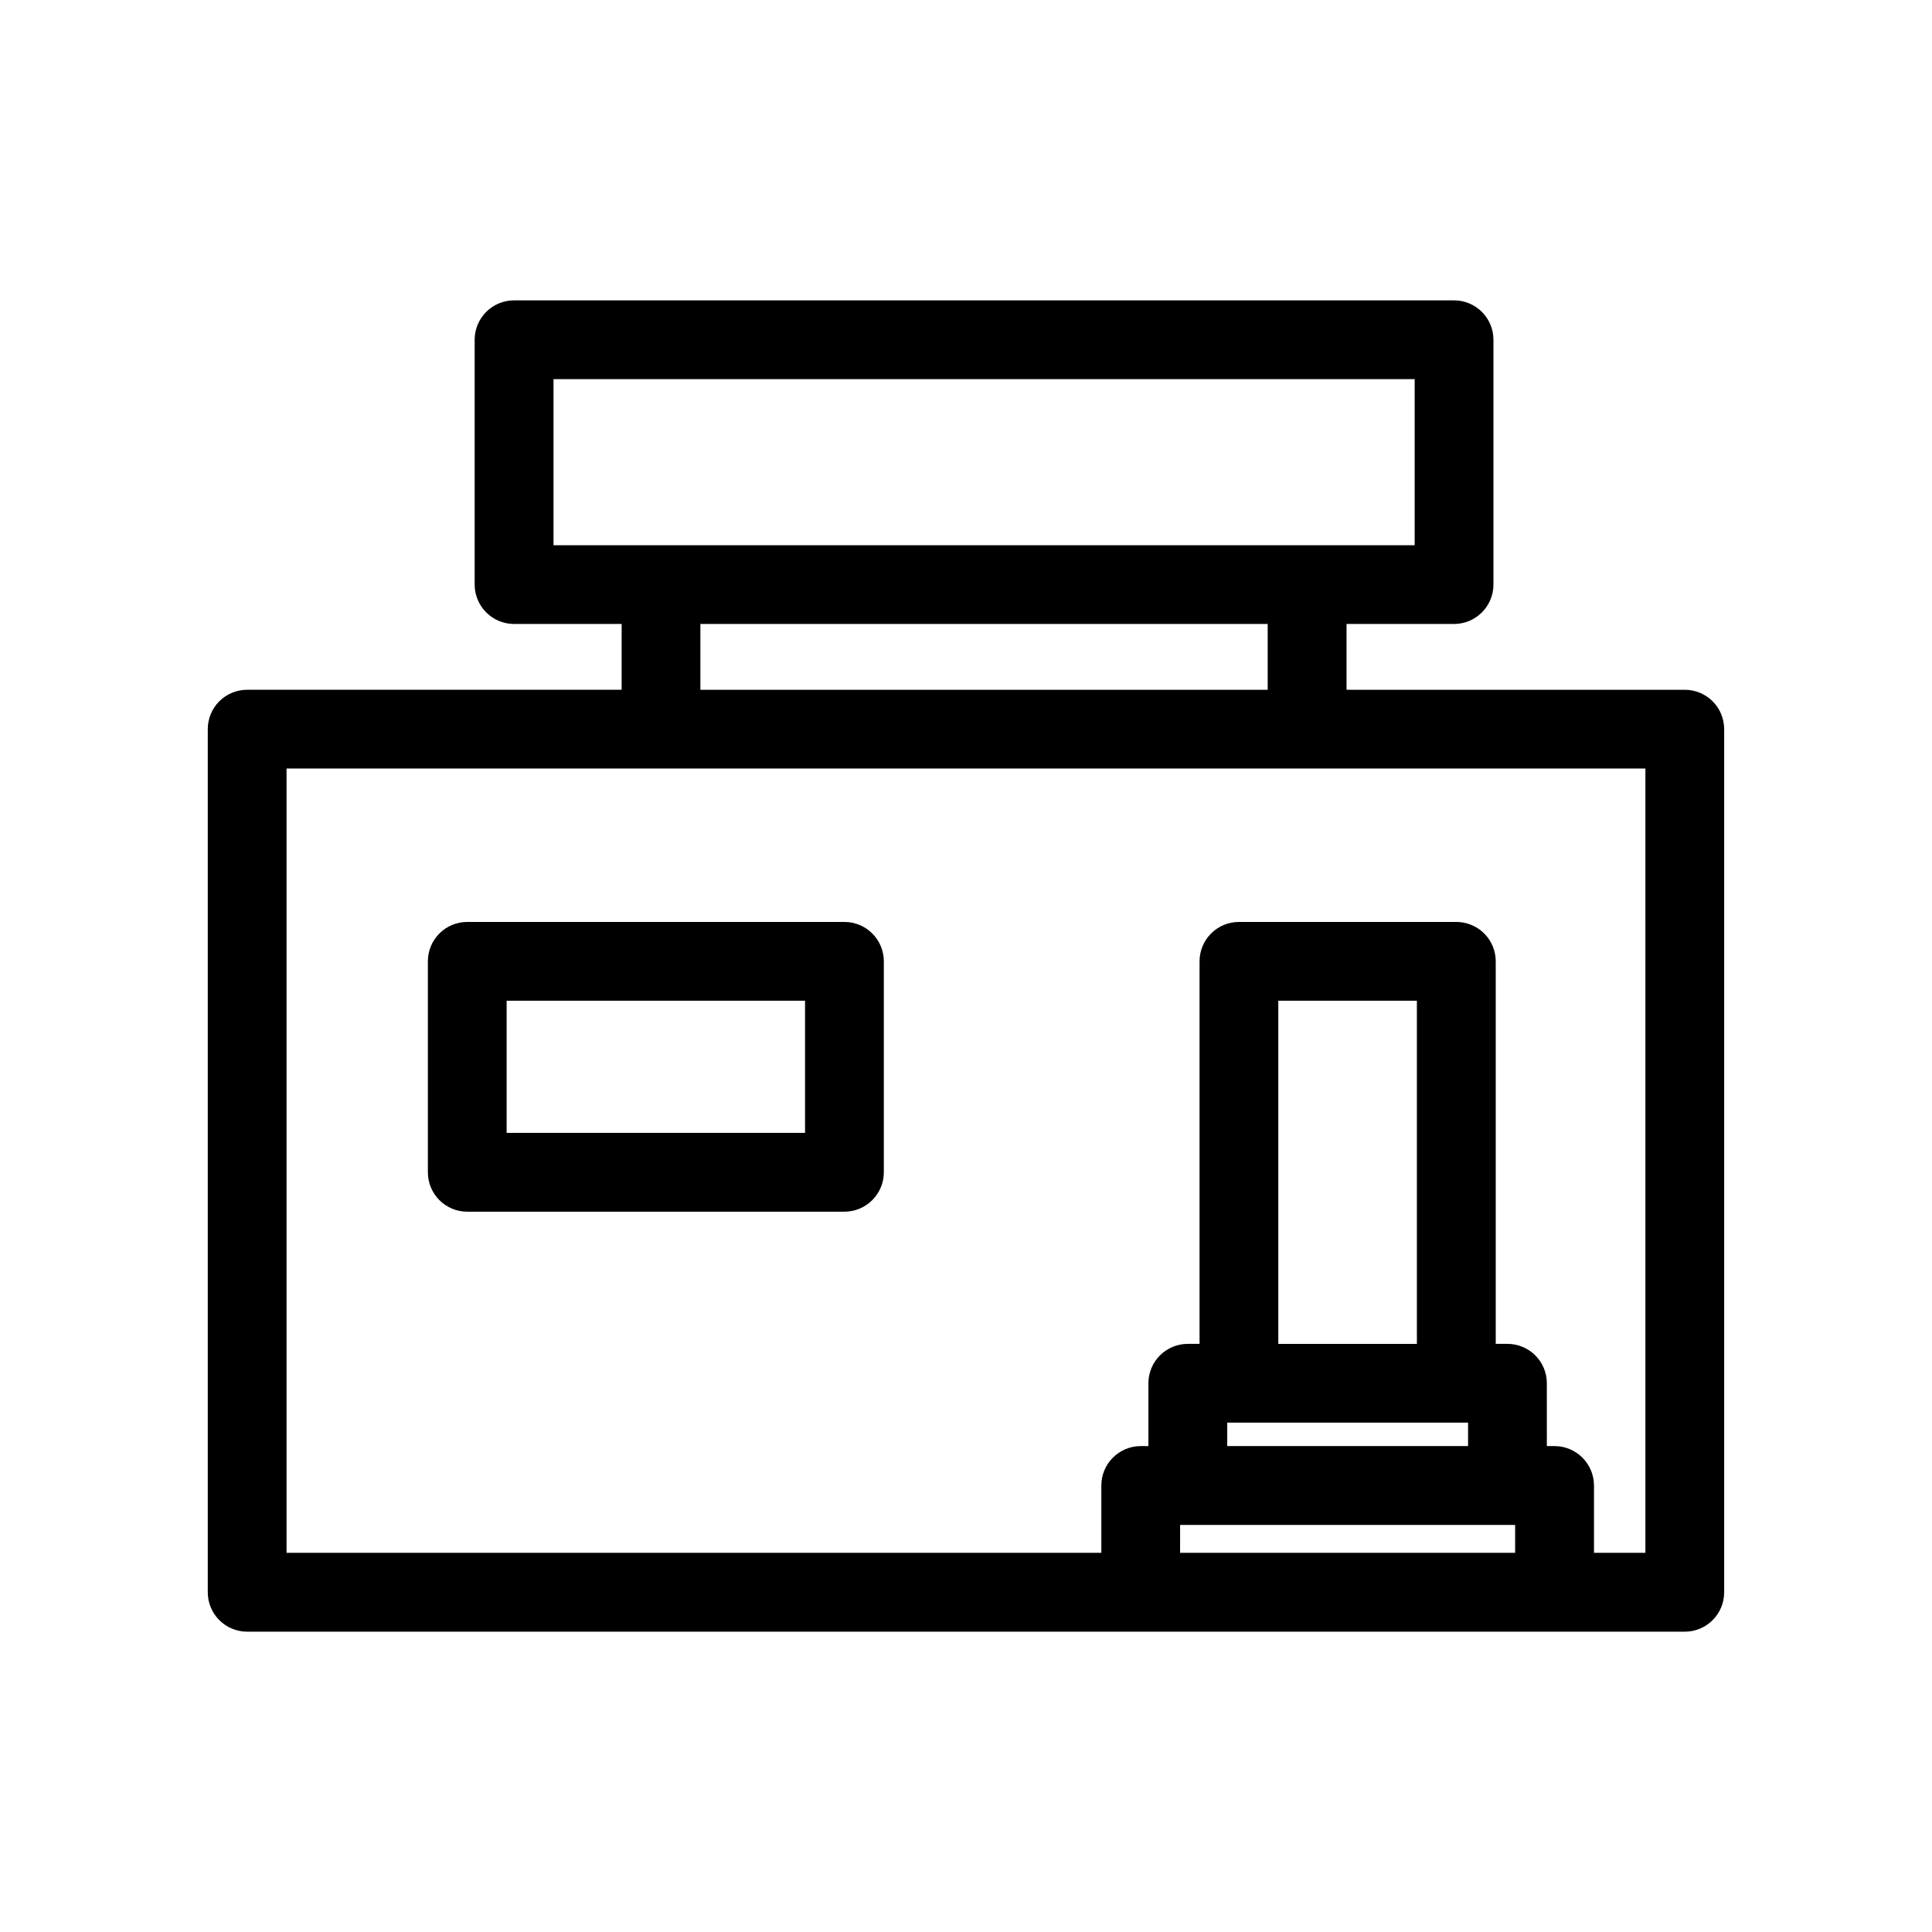
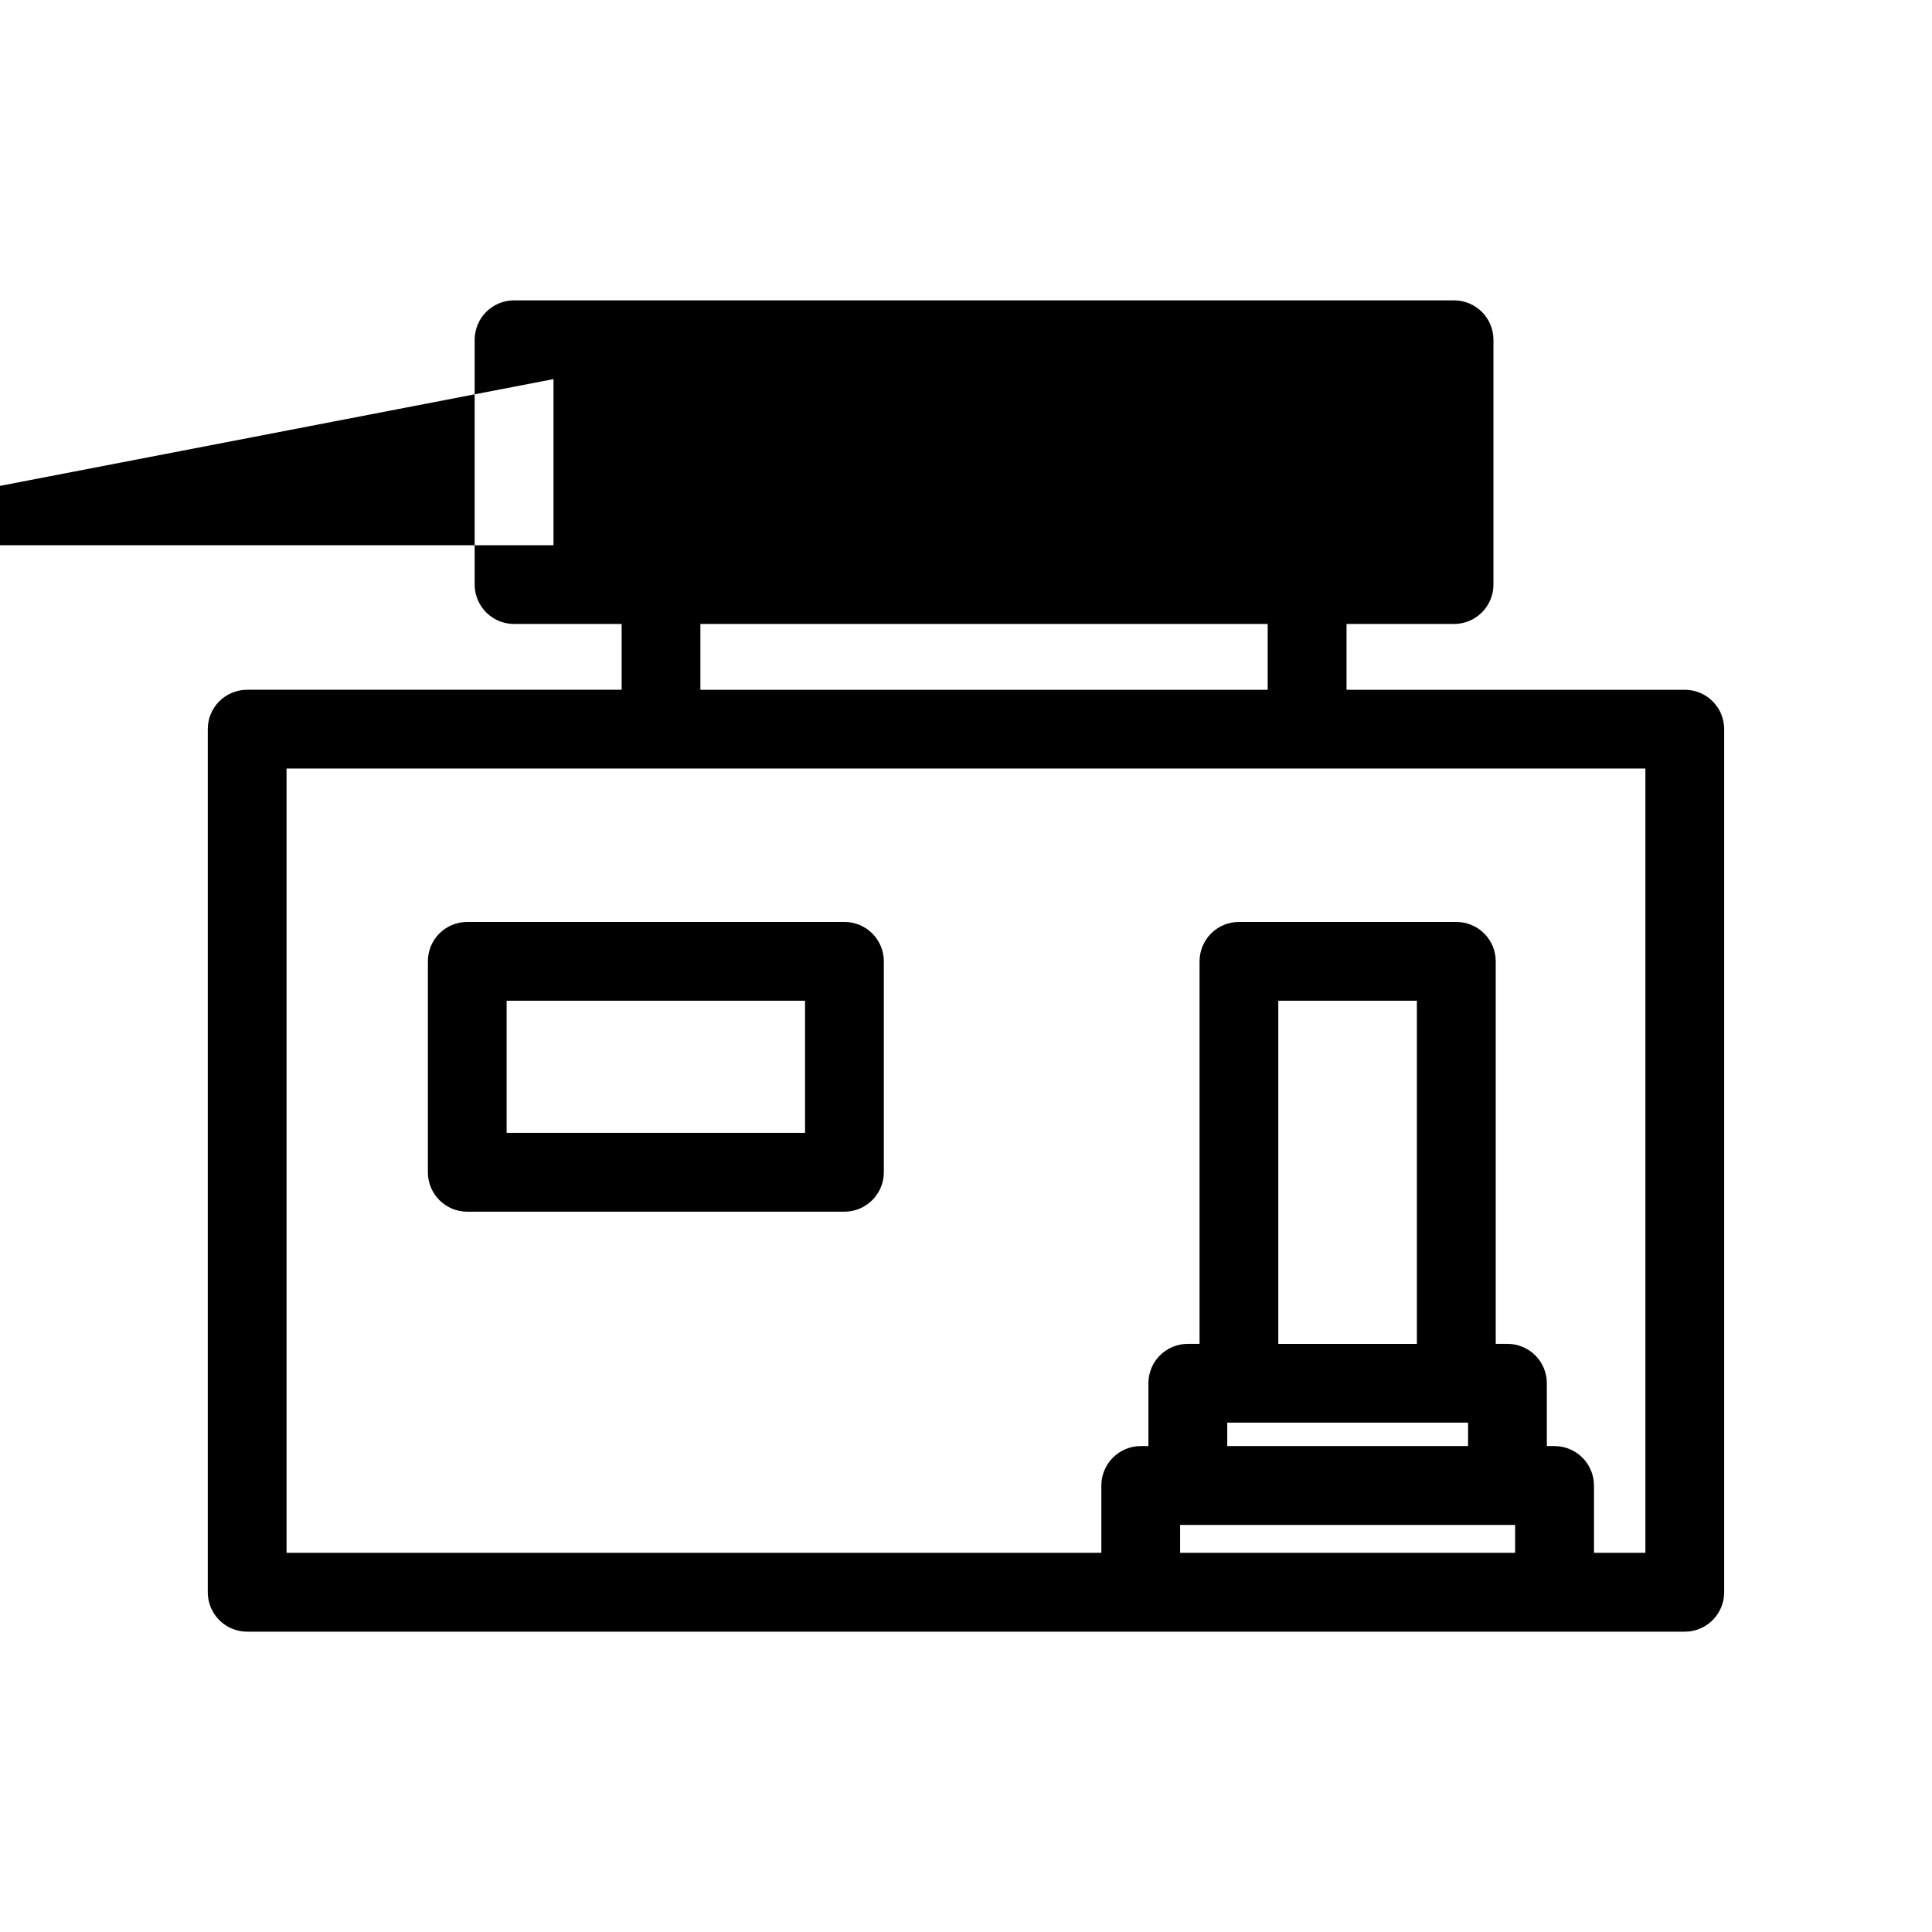
<svg xmlns="http://www.w3.org/2000/svg" fill="#000000" width="800px" height="800px" version="1.1" viewBox="144 144 512 512">
-   <path d="m267.83 465.11h99.961c5.762-0.012 10.43-4.688 10.434-10.453v-55.898c-0.004-5.762-4.672-10.434-10.434-10.434h-99.961c-2.769-0.004-5.426 1.094-7.387 3.051-1.957 1.957-3.055 4.613-3.051 7.383v55.898c-0.004 2.773 1.094 5.43 3.051 7.391 1.957 1.961 4.613 3.062 7.387 3.062zm10.434-55.914h79.082v35.02h-79.082zm312.22-82.395-89.637-0.004v-17.438h28.492c5.762-0.004 10.434-4.676 10.438-10.438v-64.891c-0.008-5.758-4.676-10.426-10.438-10.434h-249.09c-5.769 0-10.449 4.668-10.461 10.434v64.891c0.008 5.769 4.691 10.441 10.461 10.438h28.492v17.438h-99.242c-2.769-0.004-5.43 1.094-7.387 3.051-1.957 1.961-3.055 4.617-3.051 7.387v228.74c0 2.766 1.098 5.422 3.055 7.379 1.957 1.957 4.613 3.055 7.383 3.055h380.98c5.766 0.004 10.438-4.668 10.441-10.434v-228.74c0.004-2.773-1.098-5.43-3.055-7.387-1.961-1.957-4.617-3.055-7.387-3.051zm-299.8-82.332h228.22v44.02h-228.22zm38.926 64.891h150.34v17.438h-150.34v-17.438zm189.88 190.78h-36.727v-90.945h36.723zm-50.258 20.871 63.82-0.004v6.219h-63.82v-6.219zm-12.496 27.113h88.789v7.387h-88.789zm123.31 7.387h-13.625v-17.848c-0.016-5.766-4.691-10.434-10.457-10.438h-2.035l-0.004-16.652c0.004-2.769-1.094-5.426-3.051-7.383-1.961-1.957-4.617-3.055-7.383-3.051h-3.106v-101.38c0-2.769-1.102-5.426-3.062-7.383-1.961-1.957-4.621-3.055-7.391-3.051h-57.602c-2.769 0-5.422 1.098-7.379 3.055s-3.059 4.613-3.059 7.379v101.38h-3.098 0.004c-2.773-0.008-5.434 1.09-7.394 3.047-1.965 1.957-3.066 4.613-3.066 7.387v16.656l-2.039-0.004c-5.758 0.012-10.422 4.68-10.434 10.438v17.848h-215.93v-207.84h360.11z" fill-rule="evenodd" />
+   <path d="m267.83 465.11h99.961c5.762-0.012 10.43-4.688 10.434-10.453v-55.898c-0.004-5.762-4.672-10.434-10.434-10.434h-99.961c-2.769-0.004-5.426 1.094-7.387 3.051-1.957 1.957-3.055 4.613-3.051 7.383v55.898c-0.004 2.773 1.094 5.43 3.051 7.391 1.957 1.961 4.613 3.062 7.387 3.062zm10.434-55.914h79.082v35.02h-79.082zm312.22-82.395-89.637-0.004v-17.438h28.492c5.762-0.004 10.434-4.676 10.438-10.438v-64.891c-0.008-5.758-4.676-10.426-10.438-10.434h-249.09c-5.769 0-10.449 4.668-10.461 10.434v64.891c0.008 5.769 4.691 10.441 10.461 10.438h28.492v17.438h-99.242c-2.769-0.004-5.43 1.094-7.387 3.051-1.957 1.961-3.055 4.617-3.051 7.387v228.74c0 2.766 1.098 5.422 3.055 7.379 1.957 1.957 4.613 3.055 7.383 3.055h380.98c5.766 0.004 10.438-4.668 10.441-10.434v-228.74c0.004-2.773-1.098-5.43-3.055-7.387-1.961-1.957-4.617-3.055-7.387-3.051zm-299.8-82.332v44.02h-228.22zm38.926 64.891h150.34v17.438h-150.34v-17.438zm189.88 190.78h-36.727v-90.945h36.723zm-50.258 20.871 63.82-0.004v6.219h-63.82v-6.219zm-12.496 27.113h88.789v7.387h-88.789zm123.31 7.387h-13.625v-17.848c-0.016-5.766-4.691-10.434-10.457-10.438h-2.035l-0.004-16.652c0.004-2.769-1.094-5.426-3.051-7.383-1.961-1.957-4.617-3.055-7.383-3.051h-3.106v-101.38c0-2.769-1.102-5.426-3.062-7.383-1.961-1.957-4.621-3.055-7.391-3.051h-57.602c-2.769 0-5.422 1.098-7.379 3.055s-3.059 4.613-3.059 7.379v101.38h-3.098 0.004c-2.773-0.008-5.434 1.09-7.394 3.047-1.965 1.957-3.066 4.613-3.066 7.387v16.656l-2.039-0.004c-5.758 0.012-10.422 4.68-10.434 10.438v17.848h-215.93v-207.84h360.11z" fill-rule="evenodd" />
</svg>